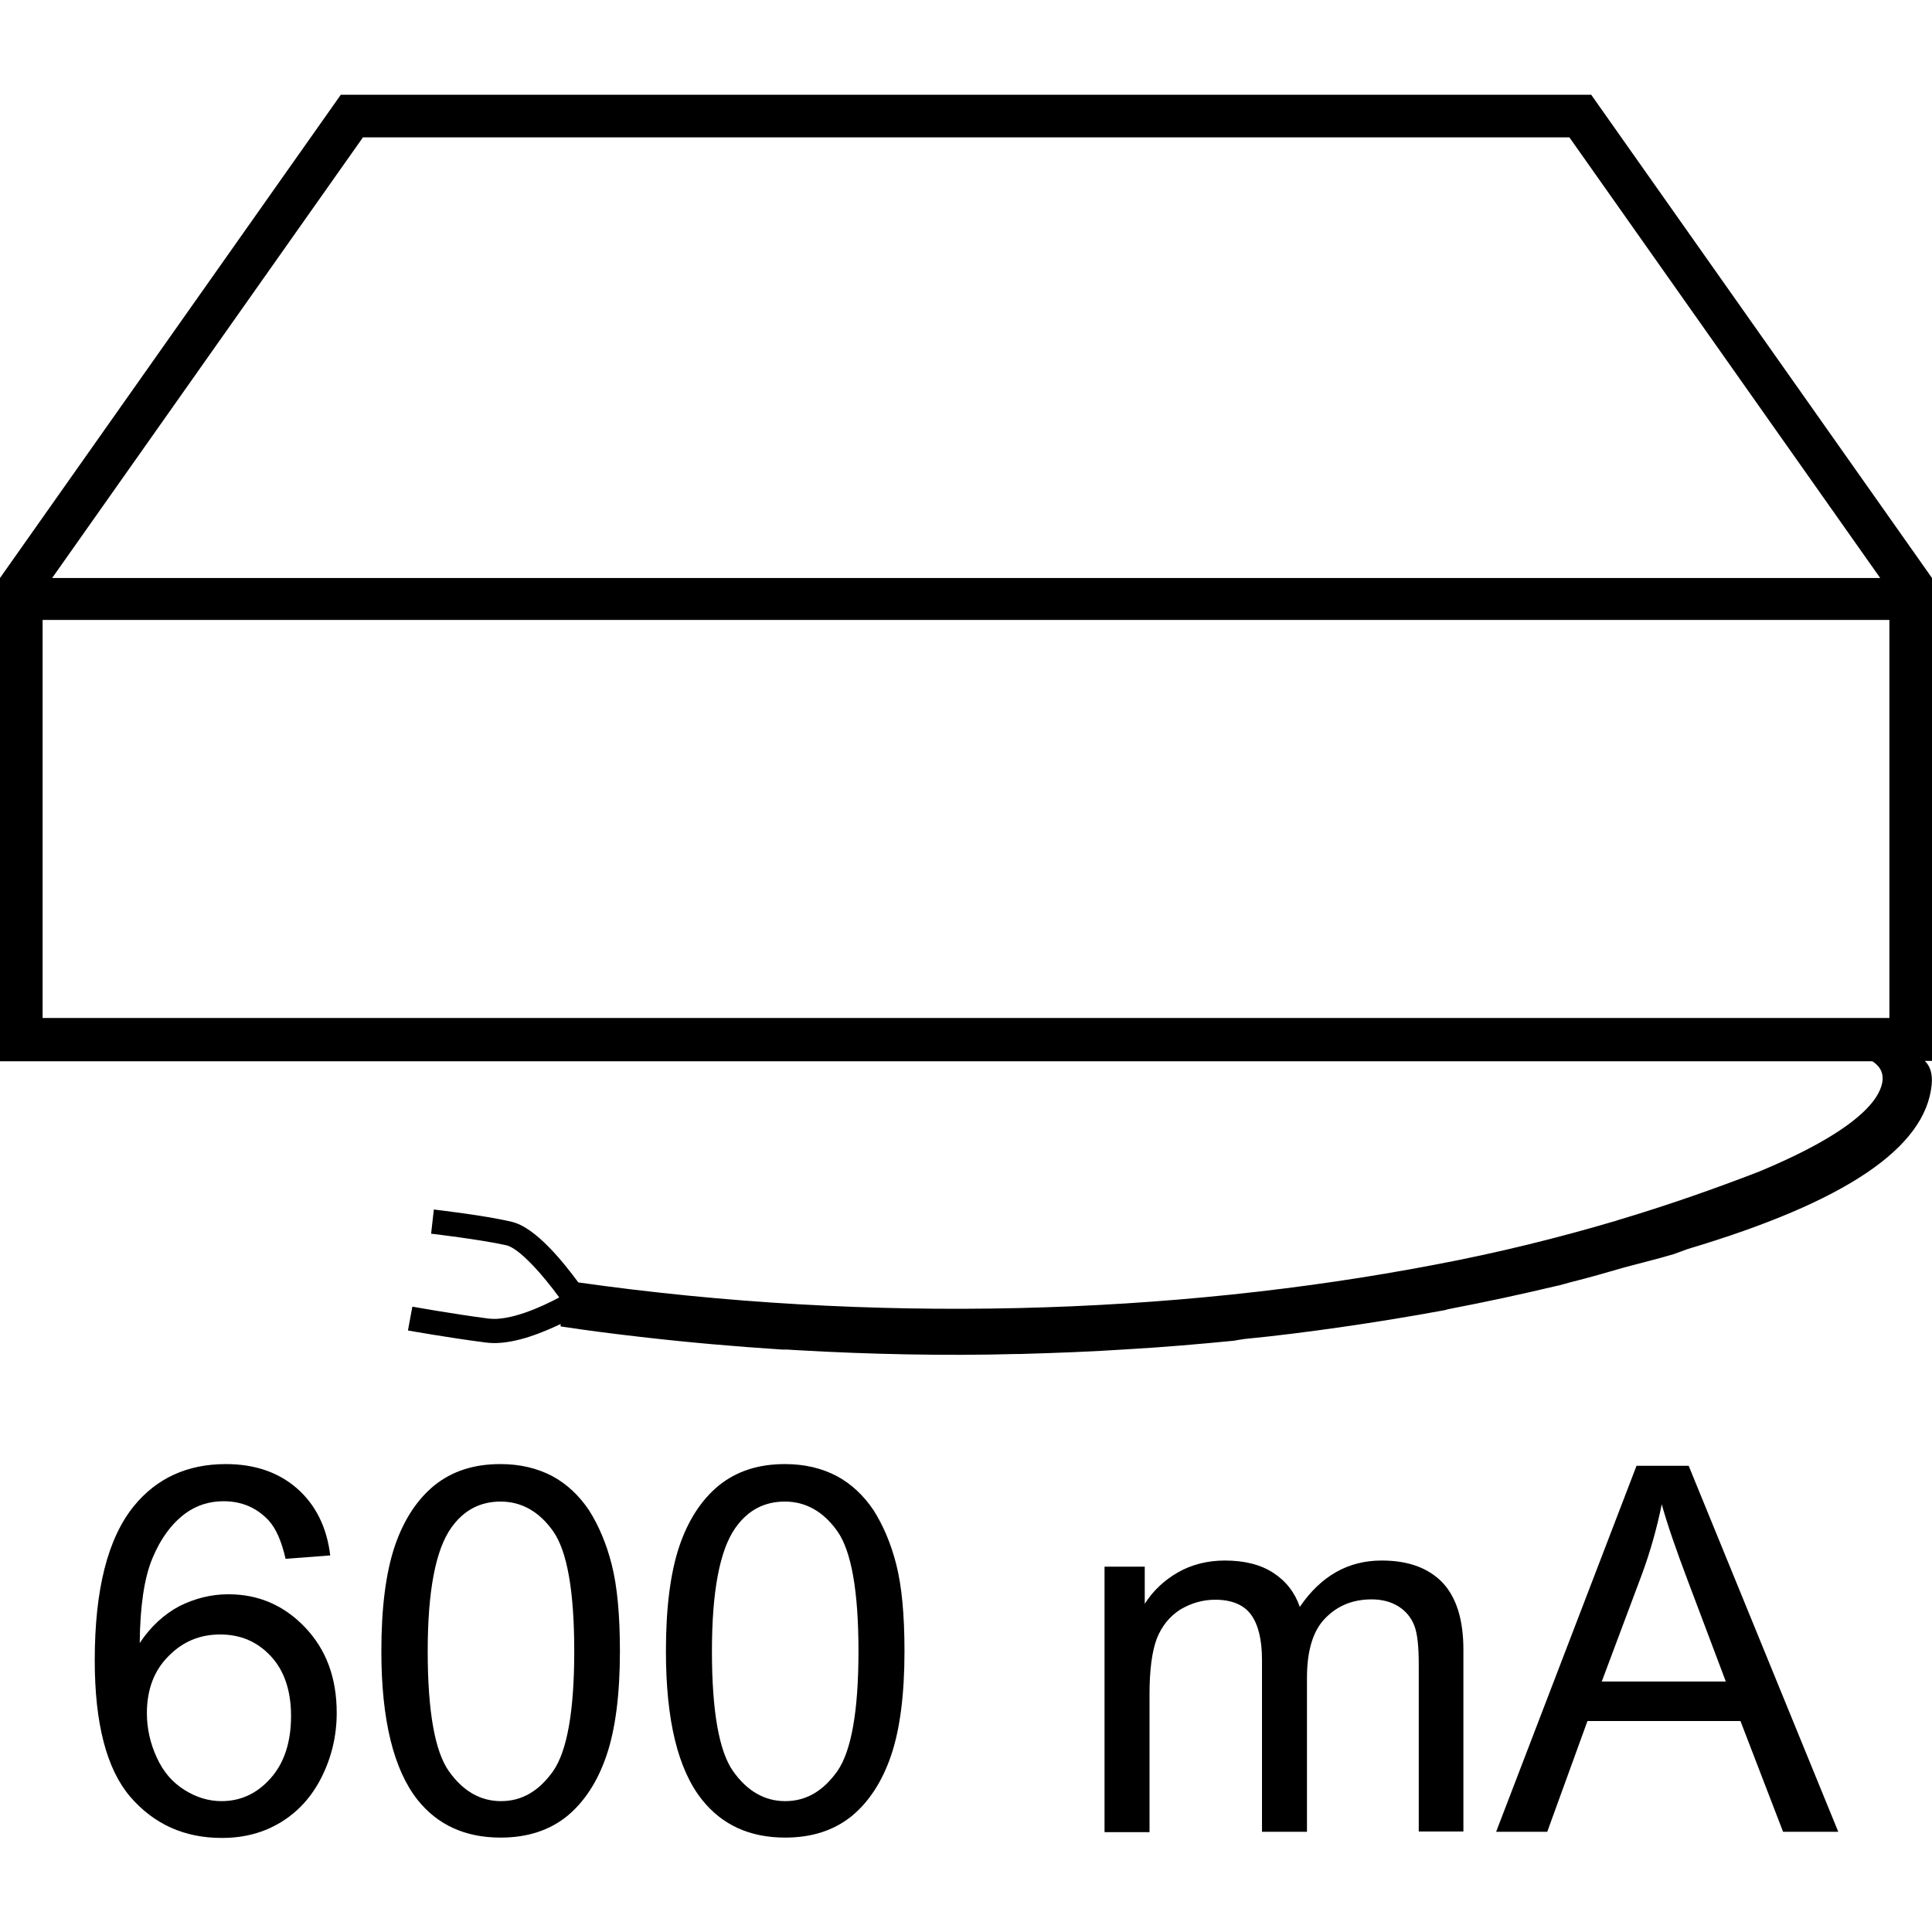
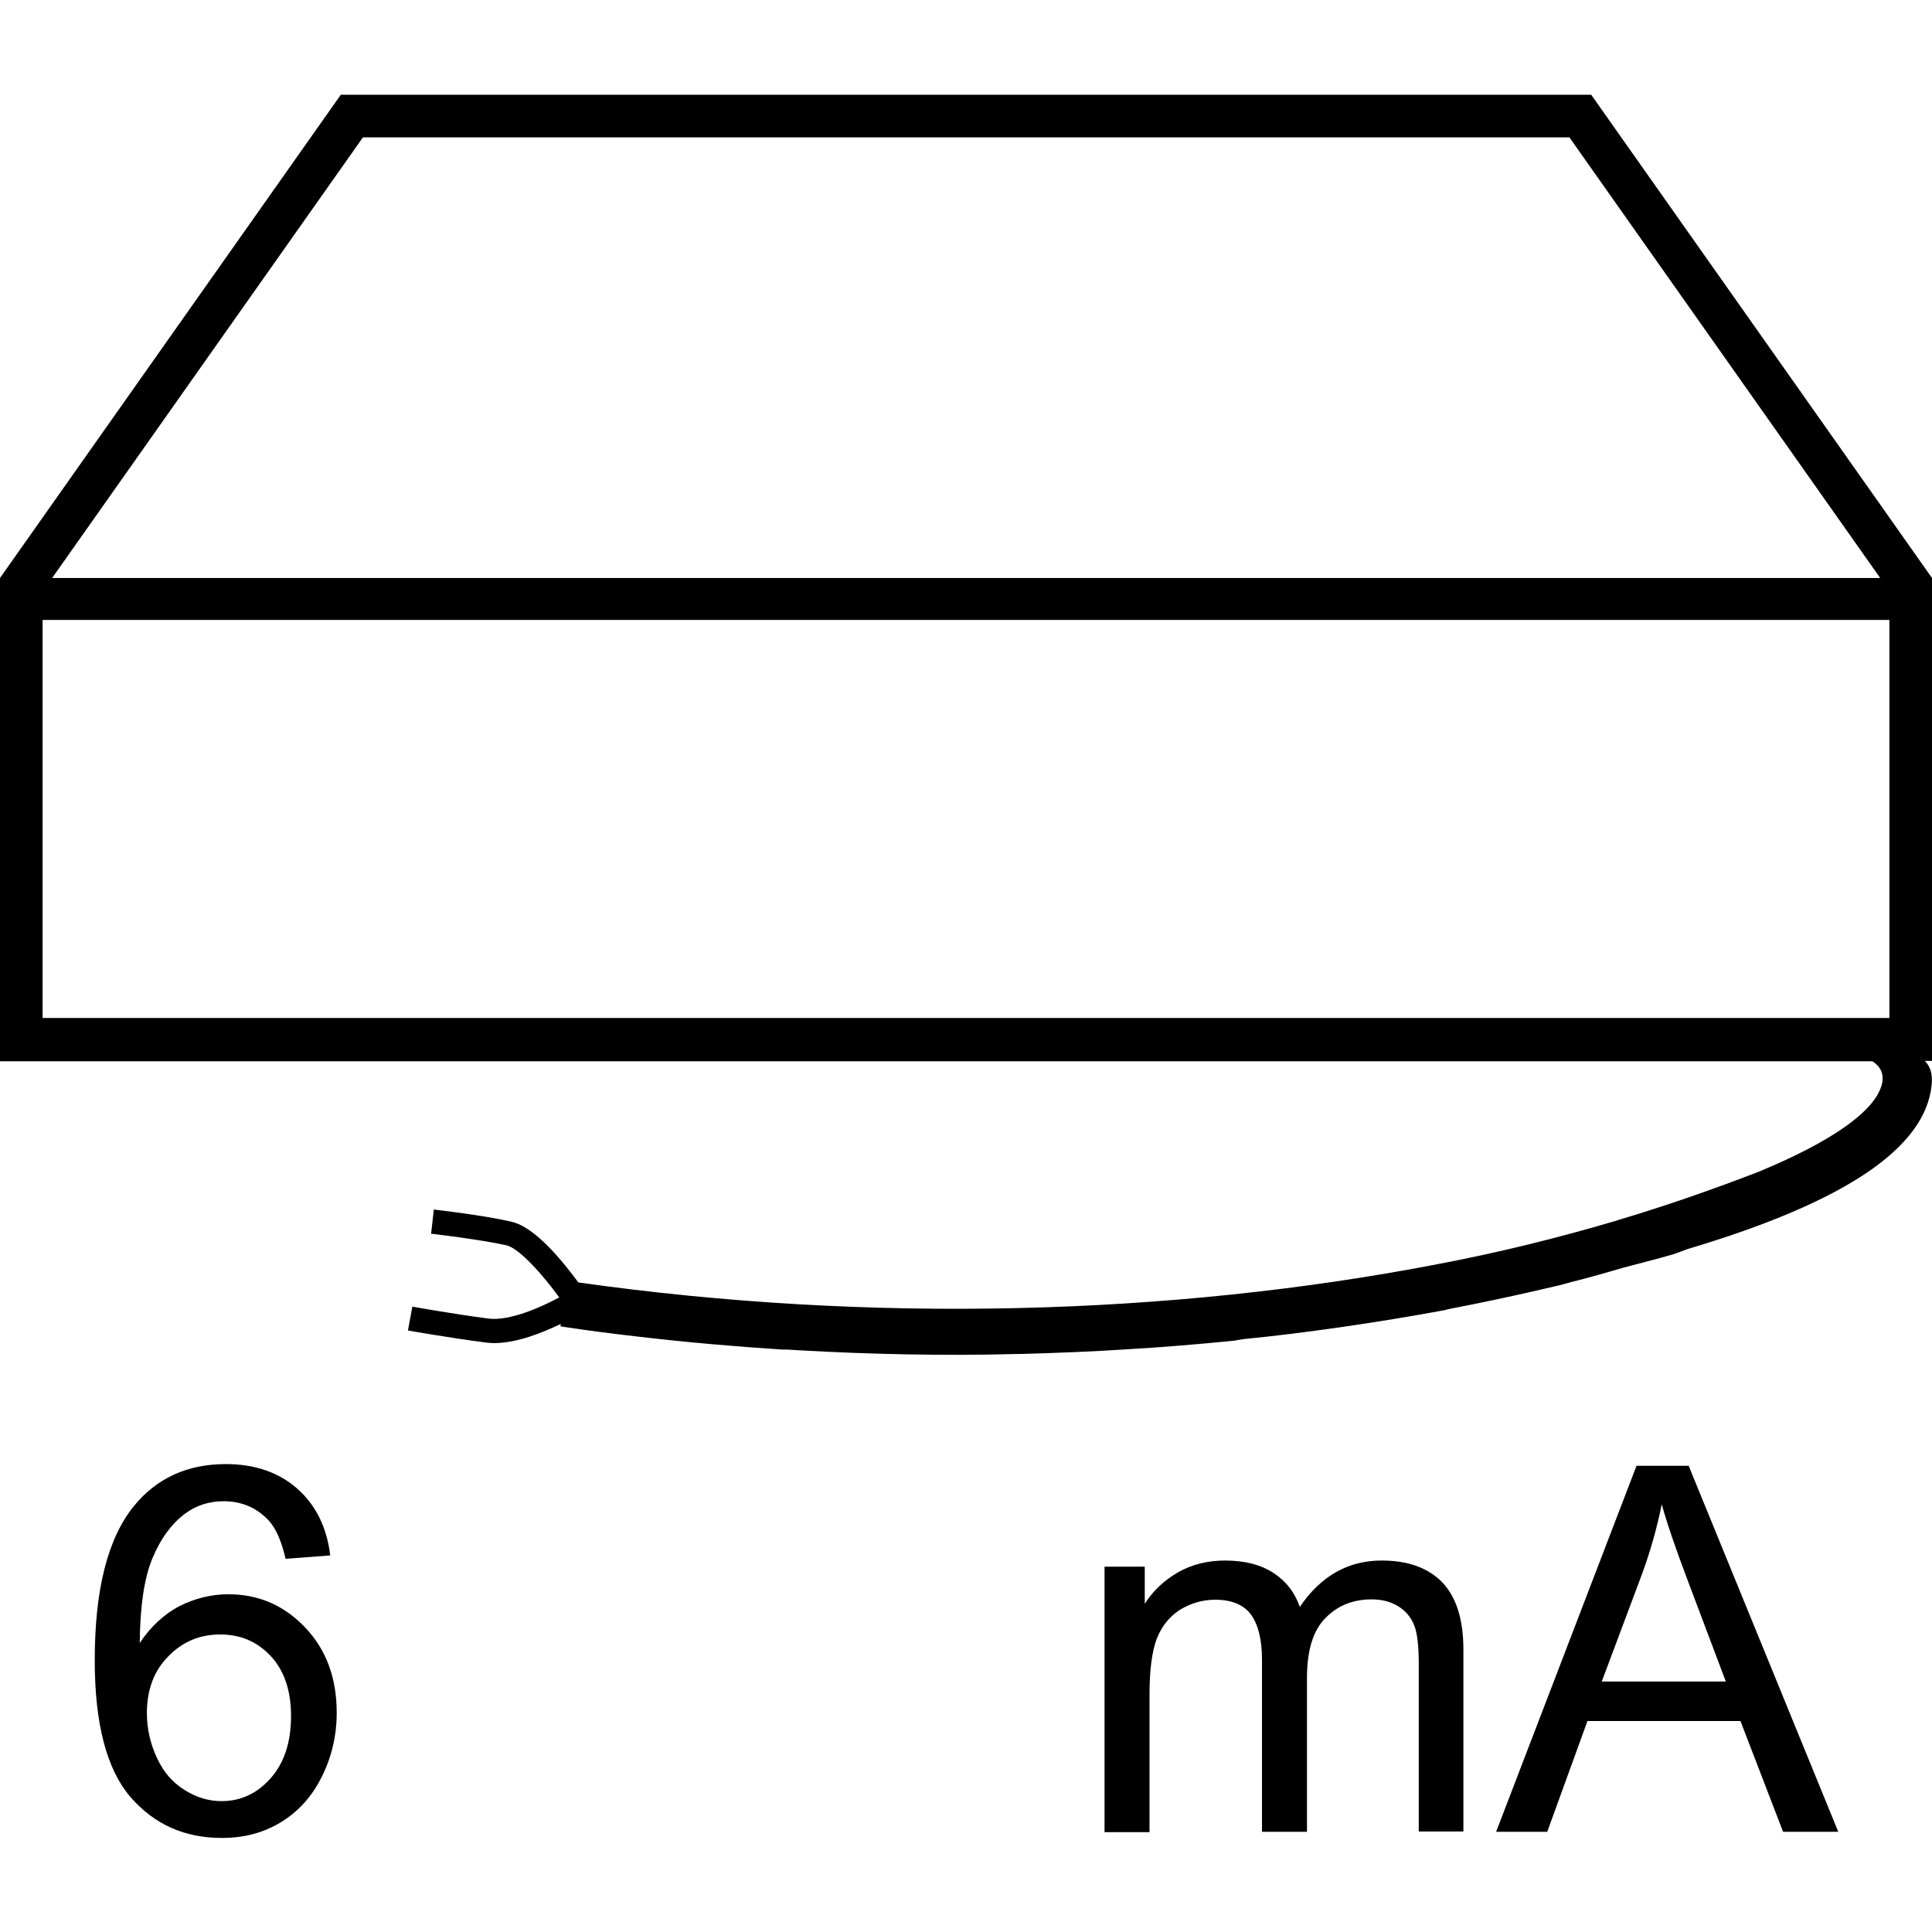
<svg xmlns="http://www.w3.org/2000/svg" version="1.1" id="Livello_1" x="0px" y="0px" viewBox="0 0 56.69 56.69" style="enable-background:new 0 0 56.69 56.69;" xml:space="preserve">
  <g>
    <path d="M56.69,16.96l-10-14.18H10L0,16.96v14.18h48.35h6.59c0.2,0.13,0.32,0.3,0.3,0.56c-0.04,0.37-0.38,1.33-3.63,2.68   c-1.32,0.51-2.69,0.99-4.13,1.42c-0.02,0.01-0.04,0.01-0.06,0.02c-1.69,0.5-3.46,0.94-5.32,1.29c-7.73,1.48-16.51,1.74-25.13,0.52   c-0.43-0.58-1.25-1.62-1.96-1.78c-0.79-0.19-2.22-0.35-2.28-0.36l-0.08,0.71c0.01,0,1.45,0.17,2.21,0.34   c0.38,0.09,1.07,0.87,1.55,1.53c-0.54,0.29-1.46,0.7-2.08,0.62c-1.07-0.14-2.23-0.35-2.23-0.35l-0.13,0.7c0,0,1.18,0.21,2.26,0.35   c0.09,0.01,0.17,0.02,0.26,0.02c0.69,0,1.43-0.31,1.96-0.56v0.07c0.78,0.12,1.57,0.22,2.36,0.31c1.38,0.16,2.76,0.28,4.15,0.37   c0.05,0,0.09,0,0.14,0c0.11,0.01,0.21,0.01,0.33,0.02c1.05,0.06,2.1,0.1,3.15,0.12c1.08,0.02,2.16,0.02,3.23-0.01   c0.03,0,0.05,0,0.08,0c0.01,0,0.02,0,0.03,0c1.07-0.03,2.13-0.07,3.18-0.14c1.05-0.06,2.08-0.15,3.11-0.25   c0.04-0.01,0.07-0.01,0.11-0.02c0.06-0.01,0.13-0.02,0.19-0.03c0.93-0.09,1.87-0.21,2.78-0.34c1.05-0.15,2.09-0.32,3.12-0.51   c0.05-0.02,0.11-0.03,0.16-0.04c1.04-0.2,2.06-0.42,3.07-0.66c0.16-0.03,0.3-0.08,0.46-0.12c0.53-0.13,1.04-0.28,1.56-0.43   c0.48-0.13,0.98-0.25,1.45-0.39c0.14-0.05,0.27-0.1,0.41-0.15c4.63-1.38,6.98-2.97,7.16-4.82c0.03-0.32-0.04-0.54-0.2-0.7h0.21   V16.96z M10.65,4.03h35.4l9.12,12.93H1.53L10.65,4.03z M1.25,29.88V18.19h54.19v11.68H1.25z" />
    <g>
      <path d="M9.69,45.64l-1.31,0.1c-0.12-0.52-0.28-0.89-0.5-1.13c-0.36-0.38-0.8-0.56-1.32-0.56c-0.42,0-0.79,0.12-1.11,0.35    c-0.41,0.3-0.74,0.75-0.98,1.33c-0.24,0.58-0.36,1.41-0.37,2.48c0.32-0.48,0.71-0.84,1.16-1.08c0.46-0.23,0.94-0.35,1.44-0.35    c0.88,0,1.63,0.32,2.25,0.97c0.62,0.65,0.93,1.48,0.93,2.51c0,0.67-0.15,1.3-0.44,1.88c-0.29,0.58-0.69,1.02-1.2,1.33    c-0.51,0.31-1.08,0.46-1.73,0.46c-1.1,0-1.99-0.4-2.69-1.21c-0.69-0.81-1.04-2.14-1.04-4c0-2.08,0.38-3.58,1.15-4.53    c0.67-0.82,1.57-1.23,2.7-1.23c0.84,0,1.54,0.24,2.08,0.71C9.26,44.15,9.59,44.81,9.69,45.64z M4.31,50.27    c0,0.45,0.1,0.89,0.29,1.3c0.19,0.42,0.46,0.73,0.81,0.95c0.35,0.22,0.71,0.33,1.09,0.33c0.56,0,1.04-0.22,1.44-0.67    s0.6-1.06,0.6-1.83c0-0.74-0.2-1.33-0.59-1.75c-0.4-0.43-0.89-0.64-1.49-0.64c-0.6,0-1.1,0.21-1.52,0.64    C4.52,49.02,4.31,49.58,4.31,50.27z" />
-       <path d="M11.19,48.45c0-1.27,0.13-2.29,0.39-3.07c0.26-0.77,0.65-1.37,1.16-1.79c0.52-0.42,1.16-0.63,1.94-0.63    c0.58,0,1.08,0.12,1.52,0.35c0.43,0.23,0.79,0.57,1.08,1c0.28,0.44,0.51,0.97,0.67,1.6c0.16,0.63,0.24,1.47,0.24,2.54    c0,1.26-0.13,2.28-0.39,3.05c-0.26,0.77-0.65,1.37-1.16,1.79c-0.52,0.42-1.17,0.63-1.95,0.63c-1.04,0-1.85-0.37-2.44-1.11    C11.55,51.92,11.19,50.47,11.19,48.45z M12.55,48.45c0,1.76,0.21,2.94,0.62,3.52c0.41,0.58,0.92,0.88,1.53,0.88    c0.61,0,1.11-0.29,1.53-0.88c0.41-0.59,0.62-1.76,0.62-3.52c0-1.77-0.21-2.94-0.62-3.52c-0.41-0.58-0.93-0.87-1.54-0.87    c-0.61,0-1.09,0.26-1.45,0.77C12.78,45.48,12.55,46.69,12.55,48.45z" />
-       <path d="M19.54,48.45c0-1.27,0.13-2.29,0.39-3.07c0.26-0.77,0.65-1.37,1.16-1.79c0.52-0.42,1.16-0.63,1.94-0.63    c0.58,0,1.08,0.12,1.52,0.35c0.43,0.23,0.79,0.57,1.08,1c0.28,0.44,0.51,0.97,0.67,1.6c0.16,0.63,0.24,1.47,0.24,2.54    c0,1.26-0.13,2.28-0.39,3.05c-0.26,0.77-0.65,1.37-1.16,1.79c-0.52,0.42-1.17,0.63-1.95,0.63c-1.04,0-1.85-0.37-2.44-1.11    C19.89,51.92,19.54,50.47,19.54,48.45z M20.89,48.45c0,1.76,0.21,2.94,0.62,3.52c0.41,0.58,0.92,0.88,1.53,0.88    c0.61,0,1.11-0.29,1.53-0.88c0.41-0.59,0.62-1.76,0.62-3.52c0-1.77-0.21-2.94-0.62-3.52c-0.41-0.58-0.93-0.87-1.54-0.87    c-0.61,0-1.09,0.26-1.45,0.77C21.12,45.48,20.89,46.69,20.89,48.45z" />
      <path d="M32.41,53.75v-7.78h1.18v1.09c0.24-0.38,0.57-0.69,0.97-0.92c0.4-0.23,0.87-0.35,1.38-0.35c0.58,0,1.05,0.12,1.42,0.36    c0.37,0.24,0.63,0.57,0.78,1c0.62-0.91,1.42-1.36,2.4-1.36c0.77,0,1.36,0.21,1.78,0.64c0.41,0.43,0.62,1.09,0.62,1.97v5.34h-1.31    v-4.9c0-0.53-0.04-0.91-0.13-1.14c-0.09-0.23-0.24-0.42-0.46-0.56c-0.22-0.14-0.49-0.21-0.79-0.21c-0.55,0-1,0.18-1.36,0.55    c-0.36,0.36-0.54,0.95-0.54,1.75v4.52h-1.32V48.7c0-0.59-0.11-1.03-0.32-1.32c-0.21-0.29-0.57-0.44-1.05-0.44    c-0.37,0-0.71,0.1-1.03,0.29c-0.31,0.2-0.54,0.48-0.69,0.86c-0.14,0.38-0.21,0.92-0.21,1.63v4.04H32.41z" />
      <path d="M43.9,53.75l4.12-10.74h1.53l4.39,10.74h-1.62l-1.25-3.25h-4.49l-1.18,3.25H43.9z M47,49.34h3.64l-1.12-2.97    c-0.34-0.9-0.6-1.65-0.76-2.23c-0.14,0.69-0.33,1.37-0.58,2.05L47,49.34z" />
    </g>
  </g>
</svg>